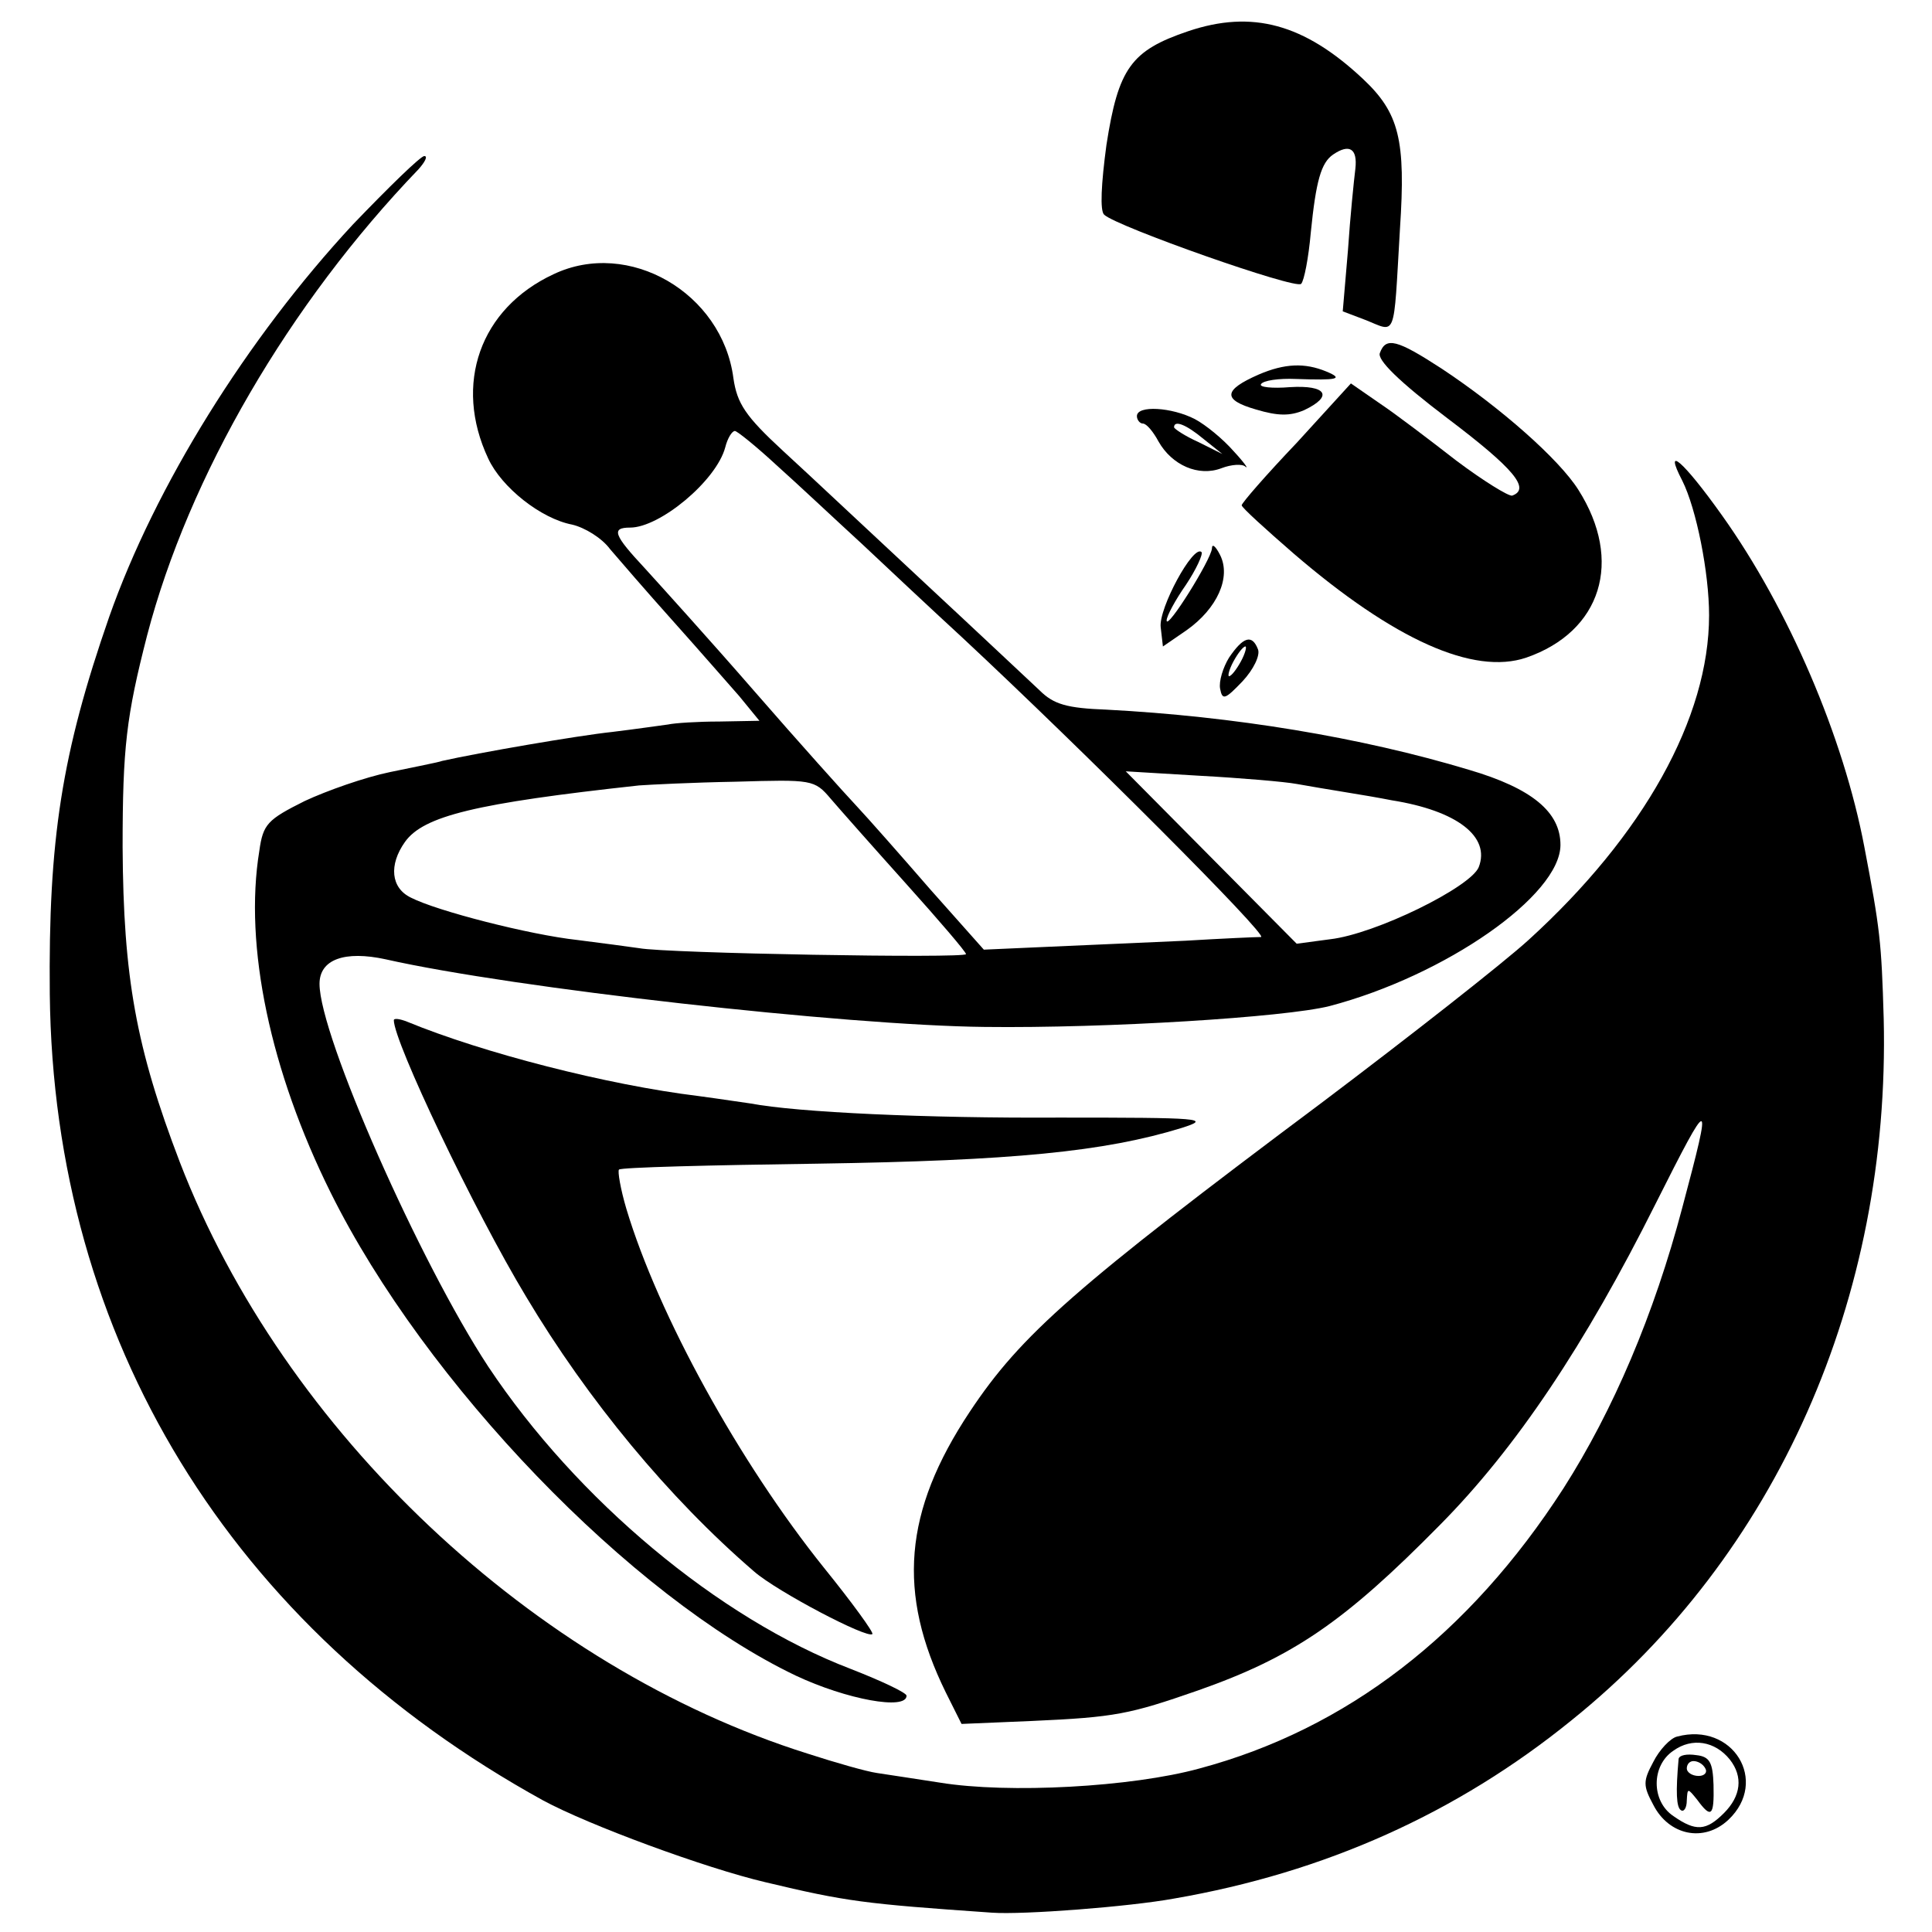
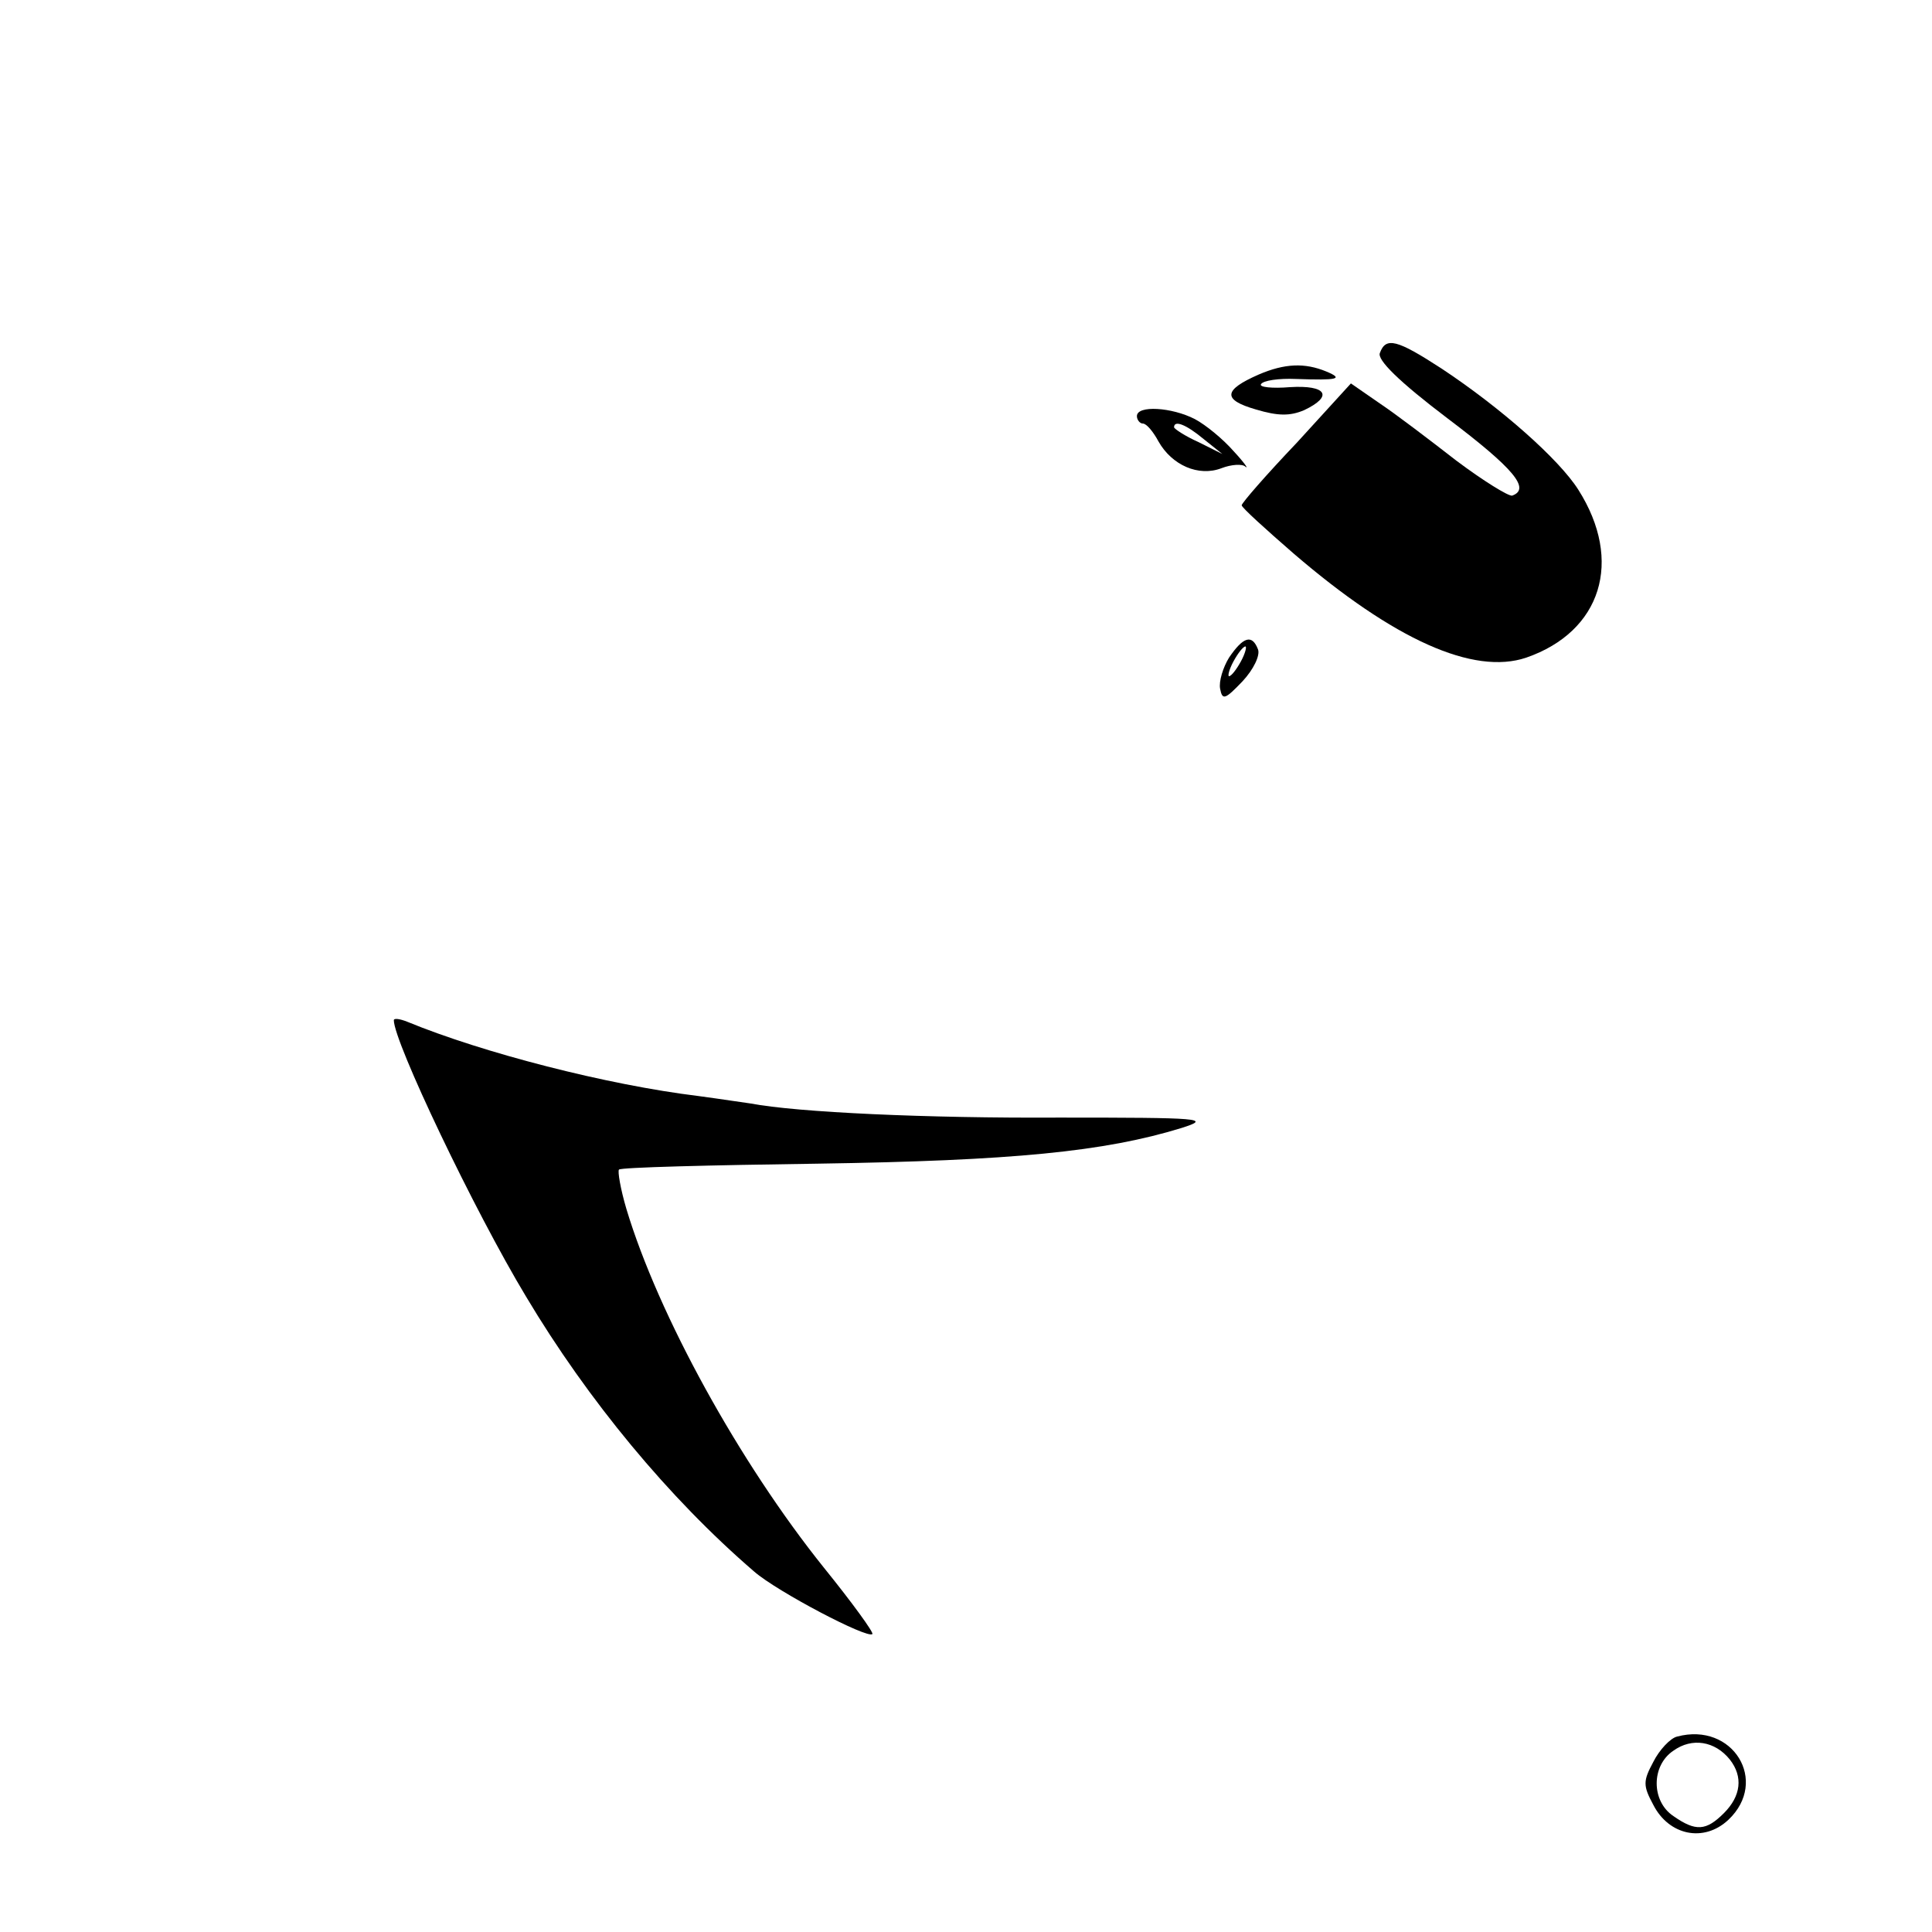
<svg xmlns="http://www.w3.org/2000/svg" version="1.0" width="260pt" height="260pt" viewBox="0 0 260 260" preserveAspectRatio="xMidYMid meet">
  <g transform="translate(0,260) scale(0.1,-0.1)" fill="#000000" stroke="none">
-     <path d="M1599 2558 c-77 -26 -94 -50 -110 -153 -7 -52 -9 -89 -3 -94 17 -16 258 -101 265 -93 4 4 10 35 13 69 7 70 14 94 30 105 22 15 33 8 30 -19 -2 -16 -7 -65 -10 -110 l-7 -82 29 -11 c44 -17 39 -31 48 122 8 120 -1 156 -50 202 -79 74 -149 93 -235 64z" />
-     <path d="M475 2298 c-143 -154 -266 -352 -328 -528 -64 -184 -82 -300 -80 -508 5 -464 243 -853 664 -1085 61 -33 218 -91 299 -110 109 -26 132 -29 305 -41 42 -3 185 8 245 19 203 35 381 115 535 240 276 222 429 568 420 944 -3 104 -5 121 -26 231 -28 148 -102 321 -192 447 -52 73 -79 96 -53 46 19 -38 36 -124 36 -181 0 -138 -88 -296 -243 -437 -34 -31 -159 -129 -277 -218 -333 -249 -406 -313 -475 -417 -89 -134 -98 -244 -32 -378 l21 -42 95 4 c112 5 131 9 223 41 128 45 197 92 326 223 102 103 195 242 290 432 75 149 77 149 36 -5 -38 -144 -93 -273 -160 -378 -127 -197 -292 -324 -490 -377 -91 -25 -257 -34 -349 -19 -33 5 -71 11 -85 13 -14 2 -56 14 -93 26 -369 116 -705 433 -845 796 -59 154 -76 249 -77 424 0 134 5 176 33 285 56 214 191 446 365 627 9 10 13 18 8 18 -5 0 -48 -42 -96 -92z" />
-     <path d="M745 2231 c-99 -46 -135 -148 -88 -248 18 -39 71 -81 113 -89 17 -4 40 -18 51 -33 12 -14 49 -57 84 -96 34 -38 75 -85 90 -102 l27 -33 -54 -1 c-29 0 -60 -2 -69 -4 -8 -1 -42 -6 -75 -10 -47 -5 -180 -28 -229 -39 -5 -2 -37 -8 -70 -15 -34 -7 -85 -25 -115 -39 -50 -25 -56 -31 -61 -67 -21 -128 15 -297 96 -460 127 -256 404 -544 626 -650 68 -32 149 -47 149 -27 0 4 -34 20 -75 36 -178 68 -369 228 -488 407 -92 140 -227 445 -227 515 0 33 34 45 89 33 173 -39 619 -89 806 -91 165 -2 404 13 464 28 156 41 311 149 311 217 0 44 -38 76 -123 101 -146 44 -317 72 -488 81 -53 2 -71 7 -90 26 -14 13 -83 78 -154 144 -71 66 -156 146 -191 178 -51 47 -62 64 -67 98 -15 115 -141 188 -242 140z m300 -257 c28 -25 79 -73 115 -106 36 -34 97 -91 135 -126 162 -151 413 -402 402 -403 -7 0 -52 -2 -102 -5 -49 -2 -131 -6 -181 -8 l-90 -4 -72 81 c-39 45 -84 96 -99 112 -16 17 -78 86 -138 155 -60 69 -127 143 -147 165 -42 45 -46 55 -20 55 40 0 116 63 128 108 3 12 9 22 13 22 3 0 29 -21 56 -46z m700 -429 c17 -3 46 -8 65 -11 19 -3 48 -8 63 -11 88 -14 133 -49 117 -90 -11 -27 -139 -90 -200 -97 l-45 -6 -115 116 -115 116 100 -6 c55 -3 114 -8 130 -11z m-627 -20 c12 -14 58 -66 102 -115 44 -49 80 -91 80 -94 0 -6 -403 1 -440 8 -14 2 -51 7 -83 11 -64 7 -189 39 -224 57 -27 13 -30 44 -8 75 25 35 95 52 315 76 14 1 72 4 130 5 103 3 106 3 128 -23z" />
    <path d="M1857 2125 c-4 -9 25 -38 91 -88 90 -68 112 -95 87 -104 -5 -1 -39 20 -75 47 -36 28 -82 63 -103 77 l-39 27 -73 -80 c-41 -43 -74 -81 -74 -84 0 -3 32 -32 70 -65 135 -116 242 -164 313 -140 101 35 131 130 70 226 -26 41 -104 110 -184 163 -60 39 -75 43 -83 21z" />
    <path d="M1694 2096 c-48 -21 -49 -34 -4 -47 30 -9 46 -9 65 -1 40 19 30 34 -19 31 -24 -2 -42 0 -39 4 3 5 24 8 47 7 56 -2 65 0 41 10 -29 12 -56 11 -91 -4z" />
    <path d="M1530 2040 c0 -5 4 -10 8 -10 5 0 14 -11 21 -24 18 -32 54 -48 85 -36 13 5 28 6 32 2 5 -4 -2 6 -16 21 -14 16 -37 35 -52 43 -31 16 -78 19 -78 4z m90 -31 l25 -20 -32 16 c-18 8 -33 18 -33 20 0 10 16 4 40 -16z" />
-     <path d="M1631 1862 c-1 -15 -61 -111 -61 -97 0 6 12 28 26 48 14 21 23 41 21 44 -11 11 -58 -76 -55 -101 l3 -26 32 22 c41 29 60 71 45 101 -6 12 -11 16 -11 9z" />
    <path d="M1654 1715 c-8 -13 -14 -32 -12 -42 3 -16 7 -14 30 10 15 16 24 35 21 43 -8 21 -20 17 -39 -11z m16 -5 c-6 -11 -13 -20 -16 -20 -2 0 0 9 6 20 6 11 13 20 16 20 2 0 0 -9 -6 -20z" />
    <path d="M530 1227 c0 -29 108 -256 178 -372 83 -139 192 -271 307 -370 31 -27 153 -91 159 -84 2 2 -27 42 -65 89 -114 142 -223 340 -266 483 -8 27 -12 51 -10 53 2 3 123 6 268 8 261 4 385 16 489 48 41 13 28 14 -165 14 -177 -1 -352 7 -415 19 -8 1 -40 6 -70 10 -123 15 -290 58 -392 100 -10 4 -18 5 -18 2z" />
    <path d="M2257 263 c-9 -2 -24 -18 -32 -34 -14 -26 -14 -32 0 -58 21 -41 68 -51 101 -20 55 52 6 132 -69 112z m71 -31 c18 -23 15 -49 -8 -72 -24 -24 -38 -25 -68 -4 -30 20 -30 68 0 88 25 18 56 13 76 -12z" />
-     <path d="M2259 233 c-4 -45 -3 -65 3 -69 4 -3 8 3 8 13 1 17 1 17 14 1 19 -26 23 -22 22 20 -1 30 -5 38 -23 40 -13 2 -23 0 -24 -5z m36 -13 c3 -5 -1 -10 -9 -10 -9 0 -16 5 -16 10 0 6 4 10 9 10 6 0 13 -4 16 -10z" />
  </g>
</svg>